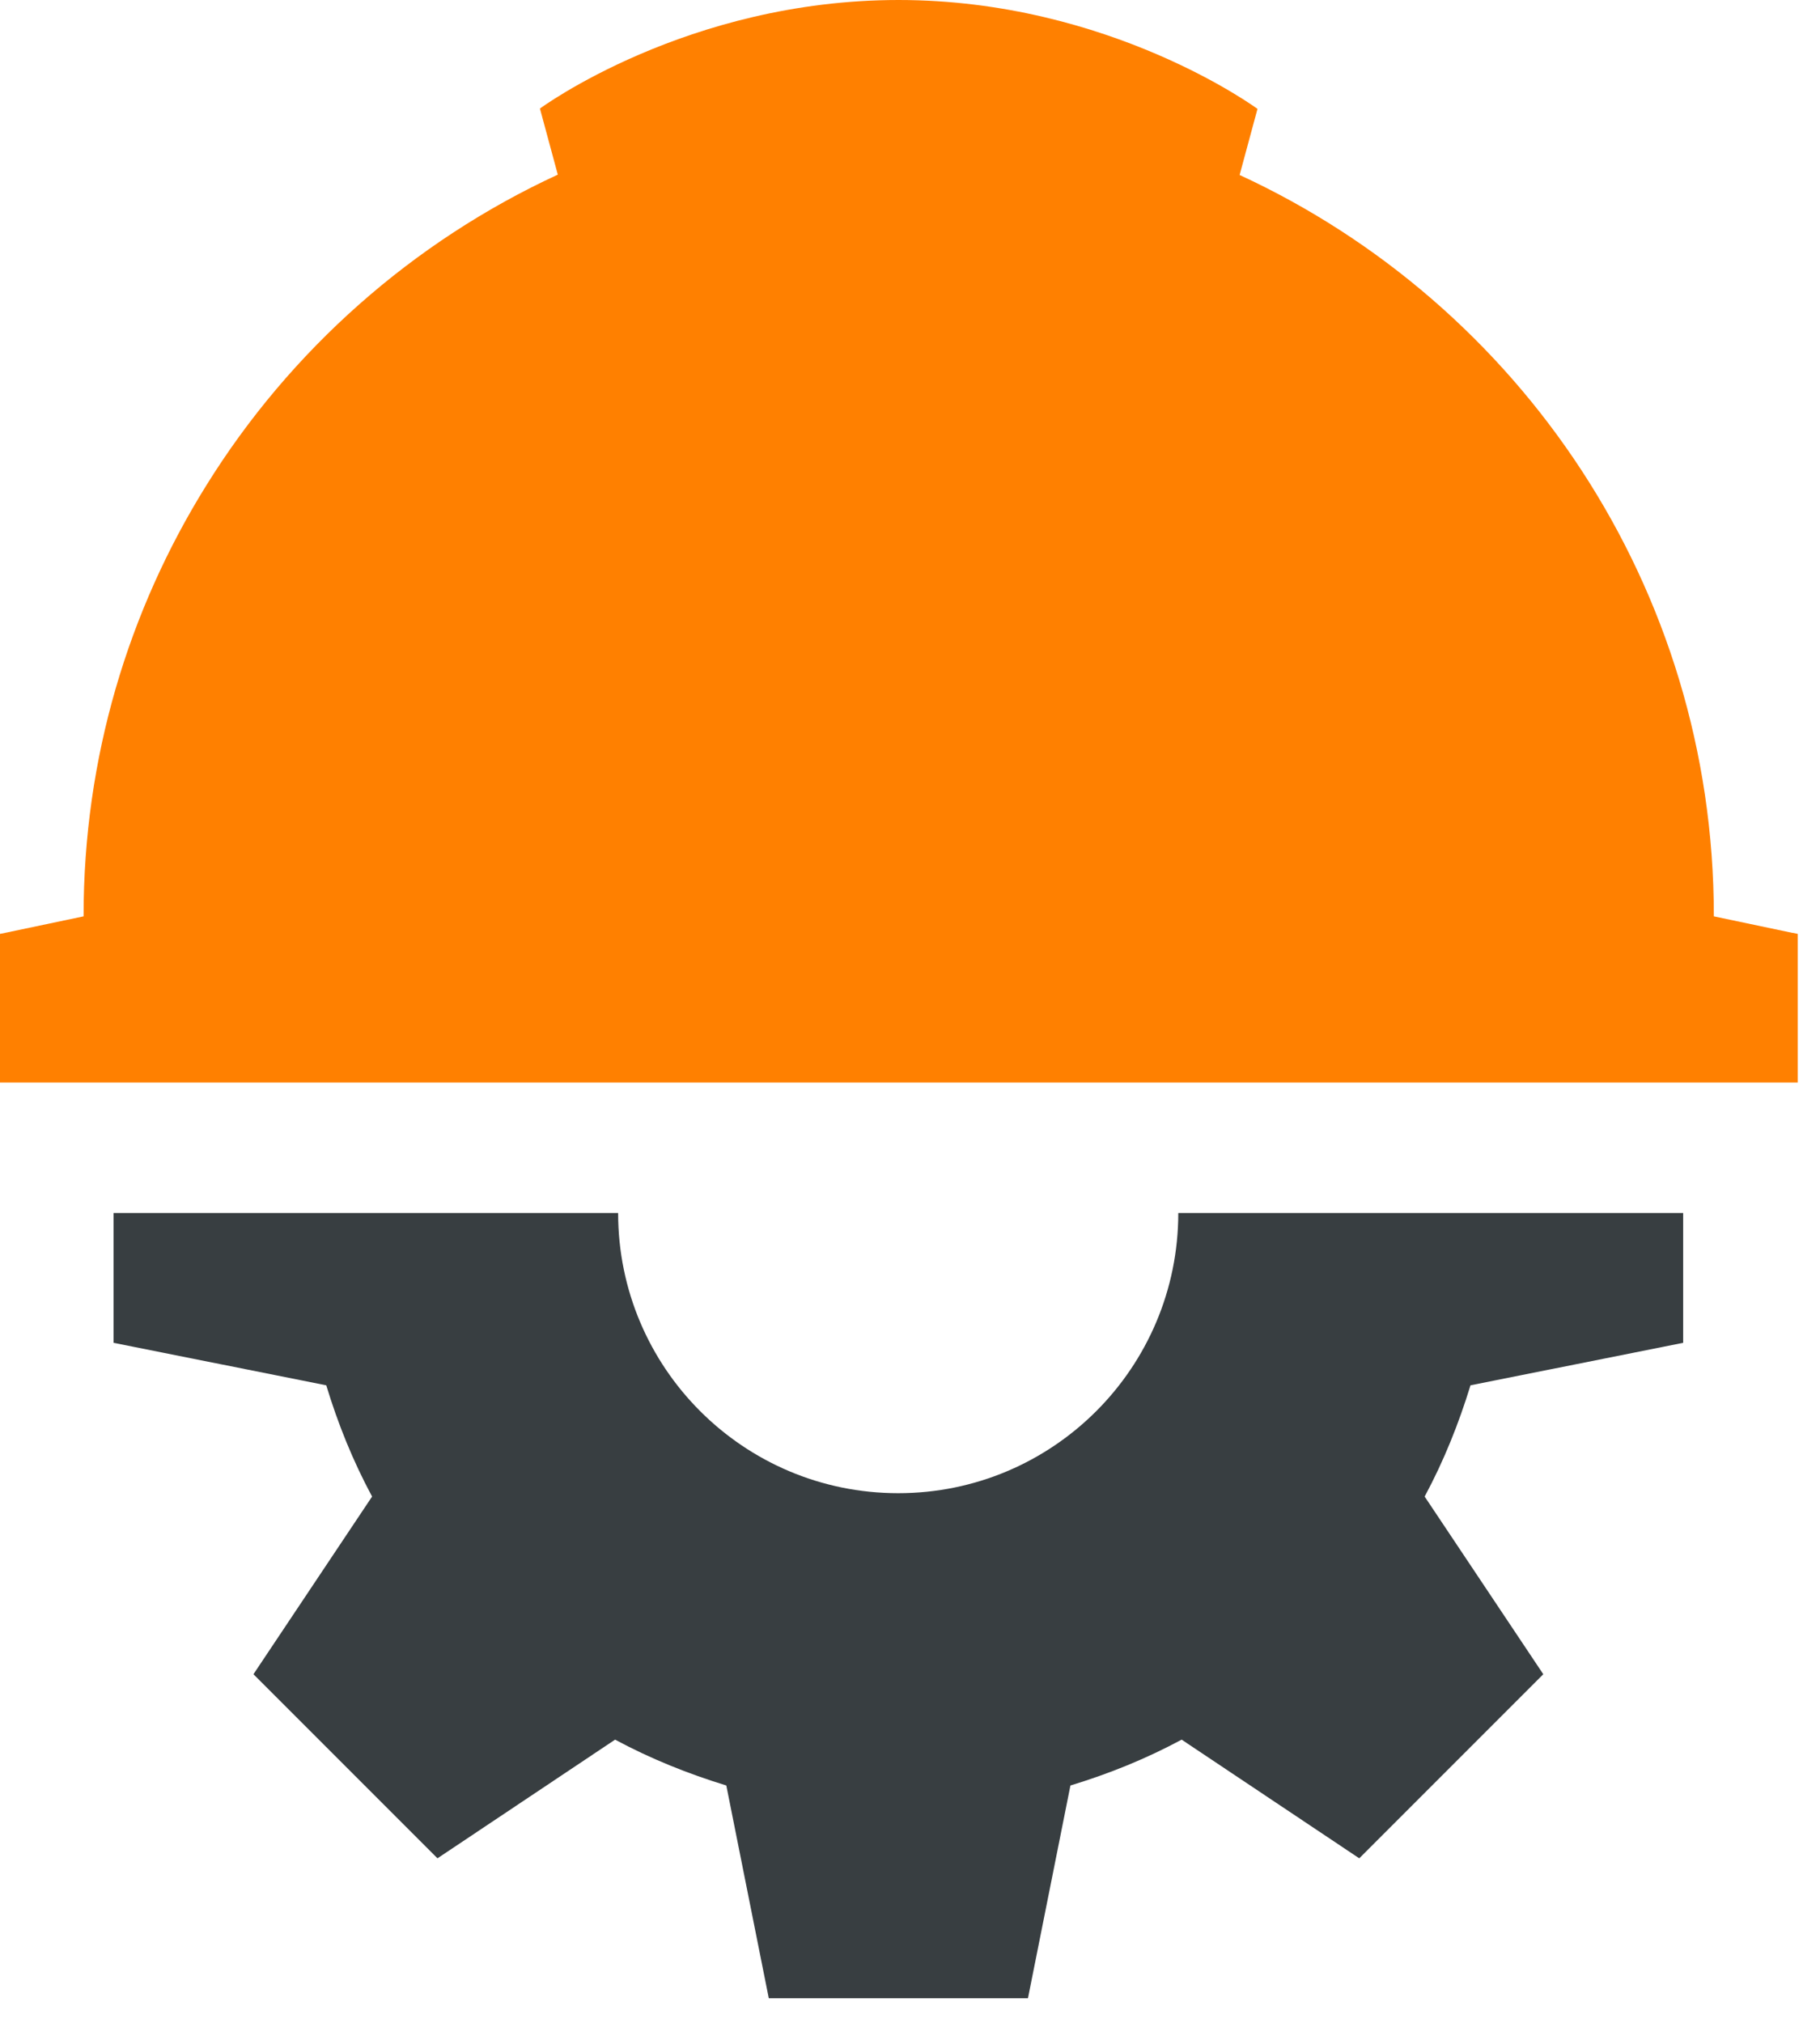
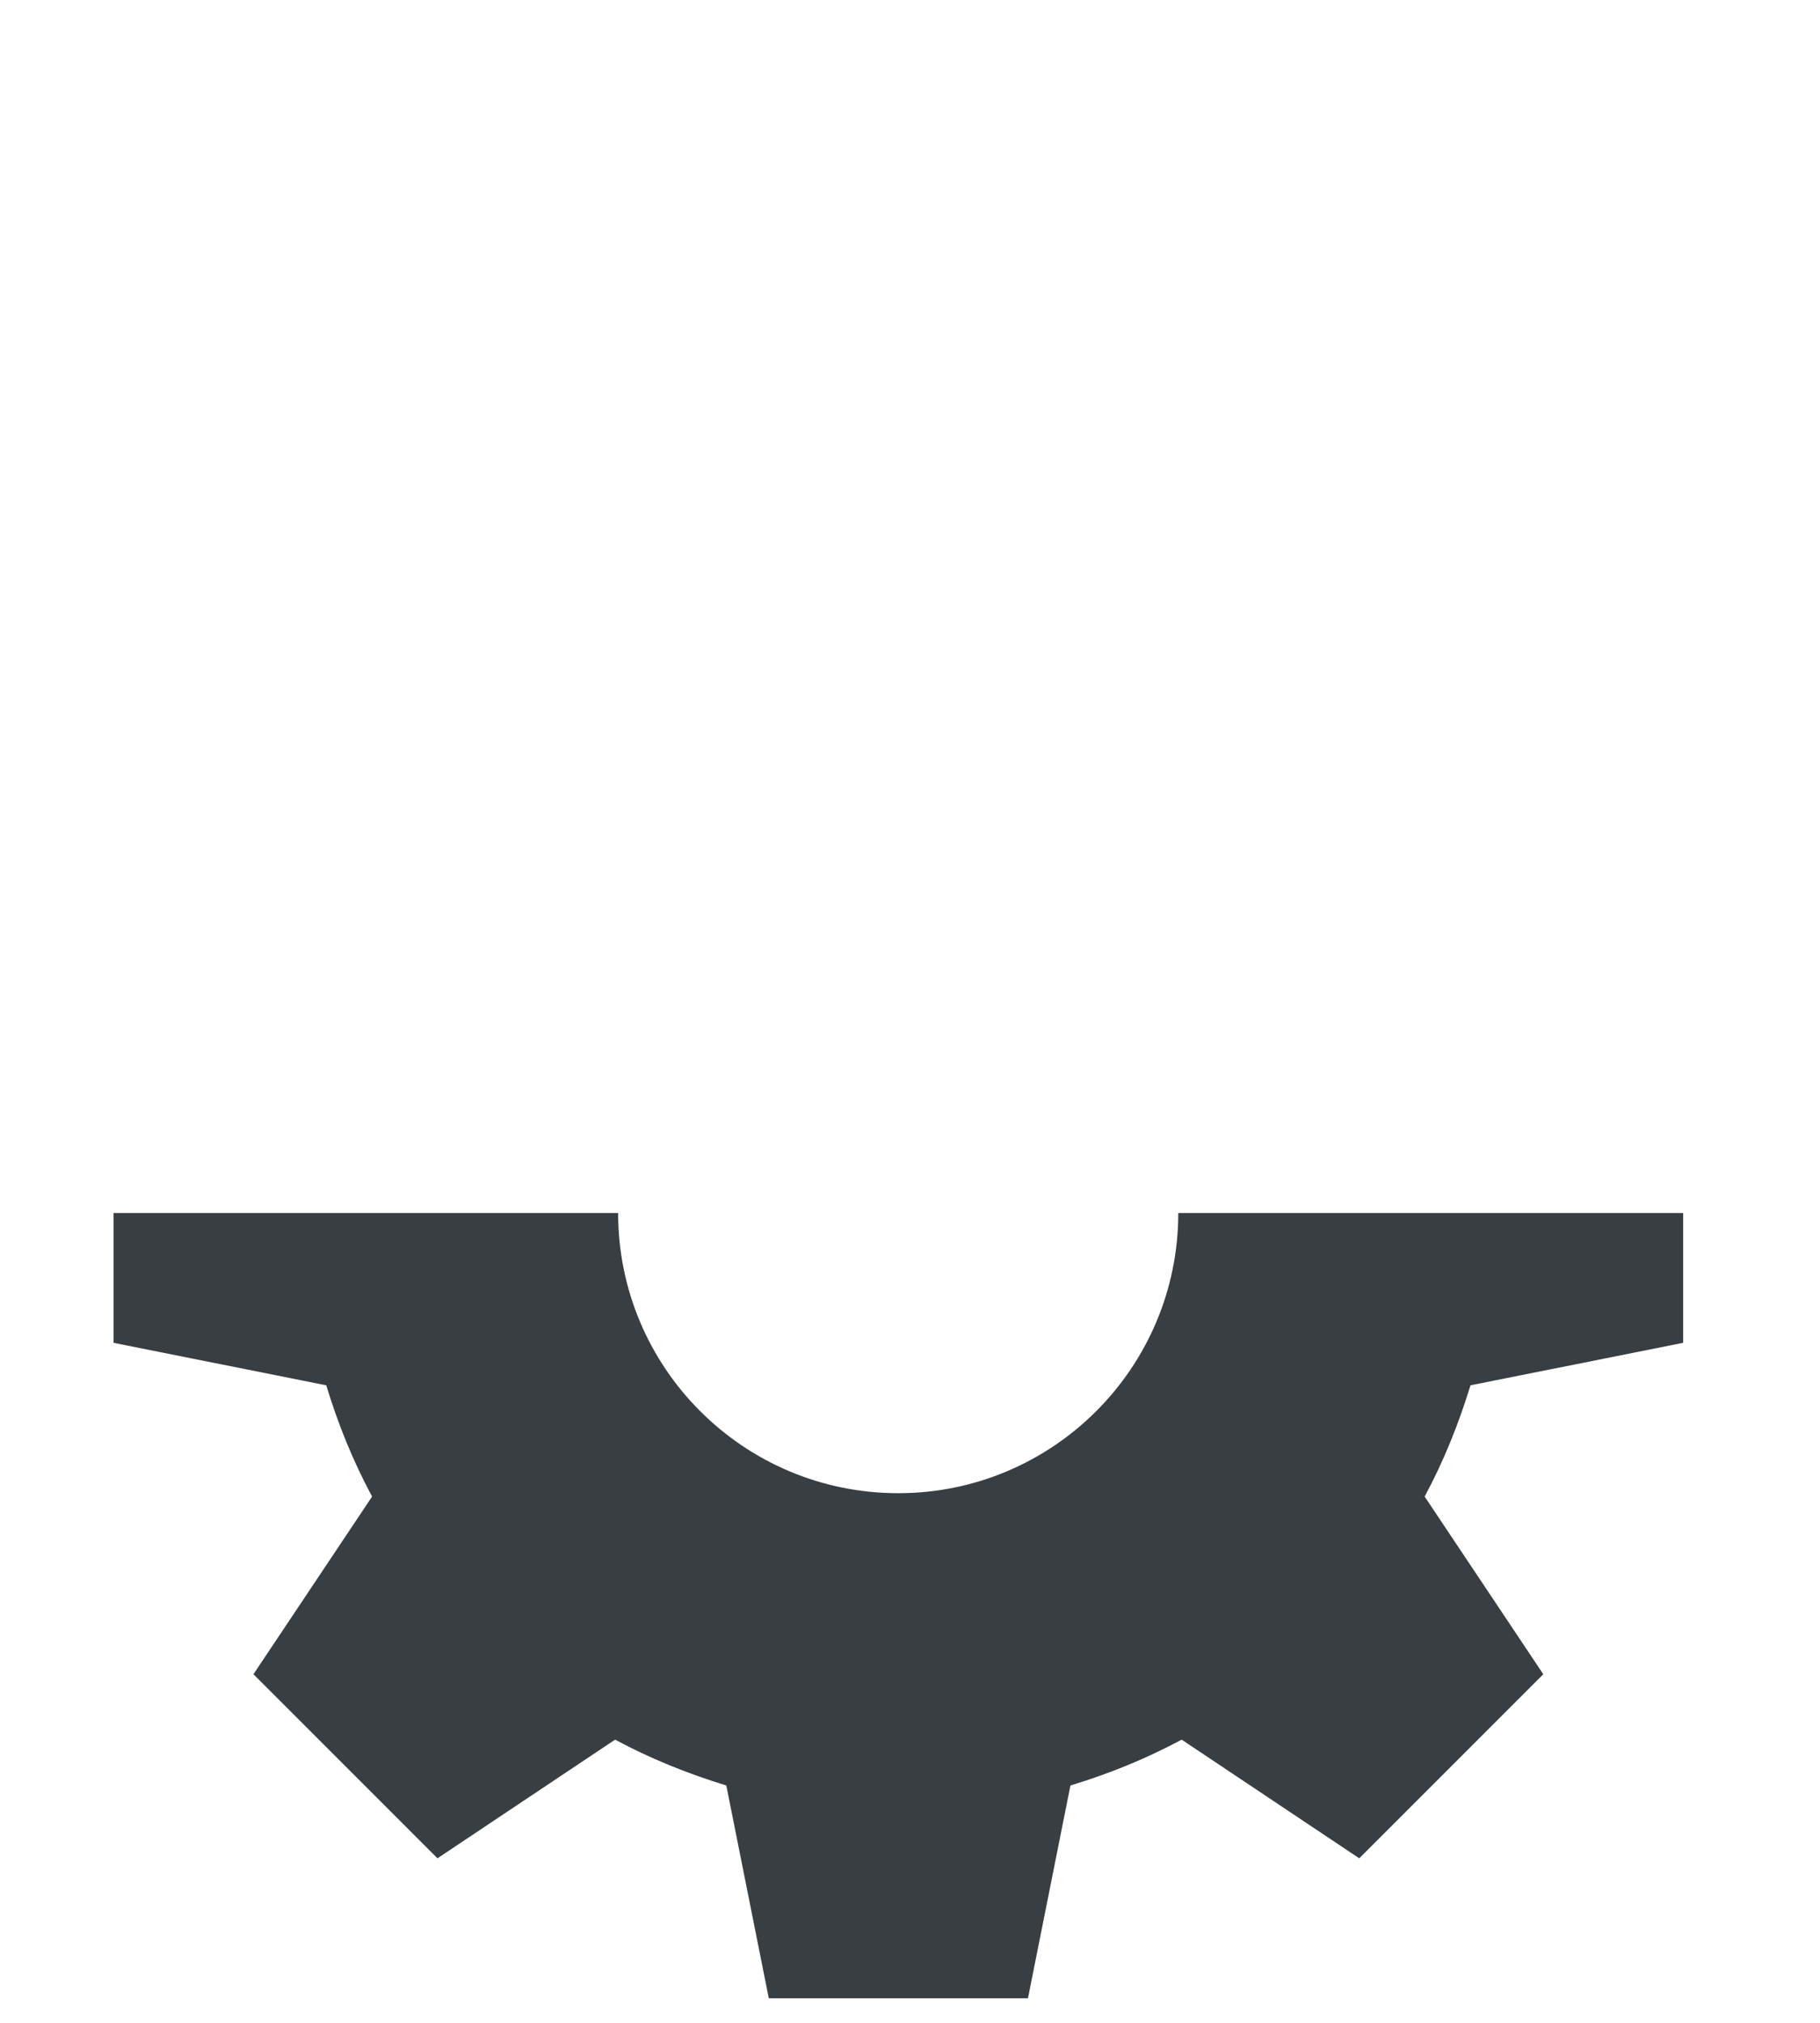
<svg xmlns="http://www.w3.org/2000/svg" width="54" height="60" viewBox="0 0 54 60" fill="none">
  <path d="M49.94 39.83V35.98H34.96C34.96 40.57 31.24 44.29 26.65 44.29C22.06 44.29 18.34 40.57 18.34 35.98H3.37V39.83L9.68 41.09C10.03 42.24 10.47 43.33 11.04 44.39L7.52 49.66L12.98 55.12L18.25 51.6C19.31 52.17 20.41 52.61 21.55 52.96L22.81 59.27H30.5L31.76 52.96C32.91 52.61 34 52.17 35.06 51.6L40.33 55.12L45.79 49.66L42.27 44.39C42.84 43.33 43.28 42.23 43.63 41.09L49.94 39.83Z" fill="#383E41" />
-   <path d="M53.18 27.67L50.85 27.18V27.16C50.85 17.41 45.08 9.02 36.78 5.19L37.31 3.23C37.31 3.23 32.93 0 26.66 0C20.38 0 16.02 3.22 16.02 3.22L16.55 5.18C12.24 7.17 8.61 10.39 6.12 14.4C3.81 18.11 2.48 22.48 2.48 27.16V27.18L0.15 27.67L0 27.7V32.11H53.34V27.7L53.19 27.67H53.18Z" fill="#FF8000" />
</svg>